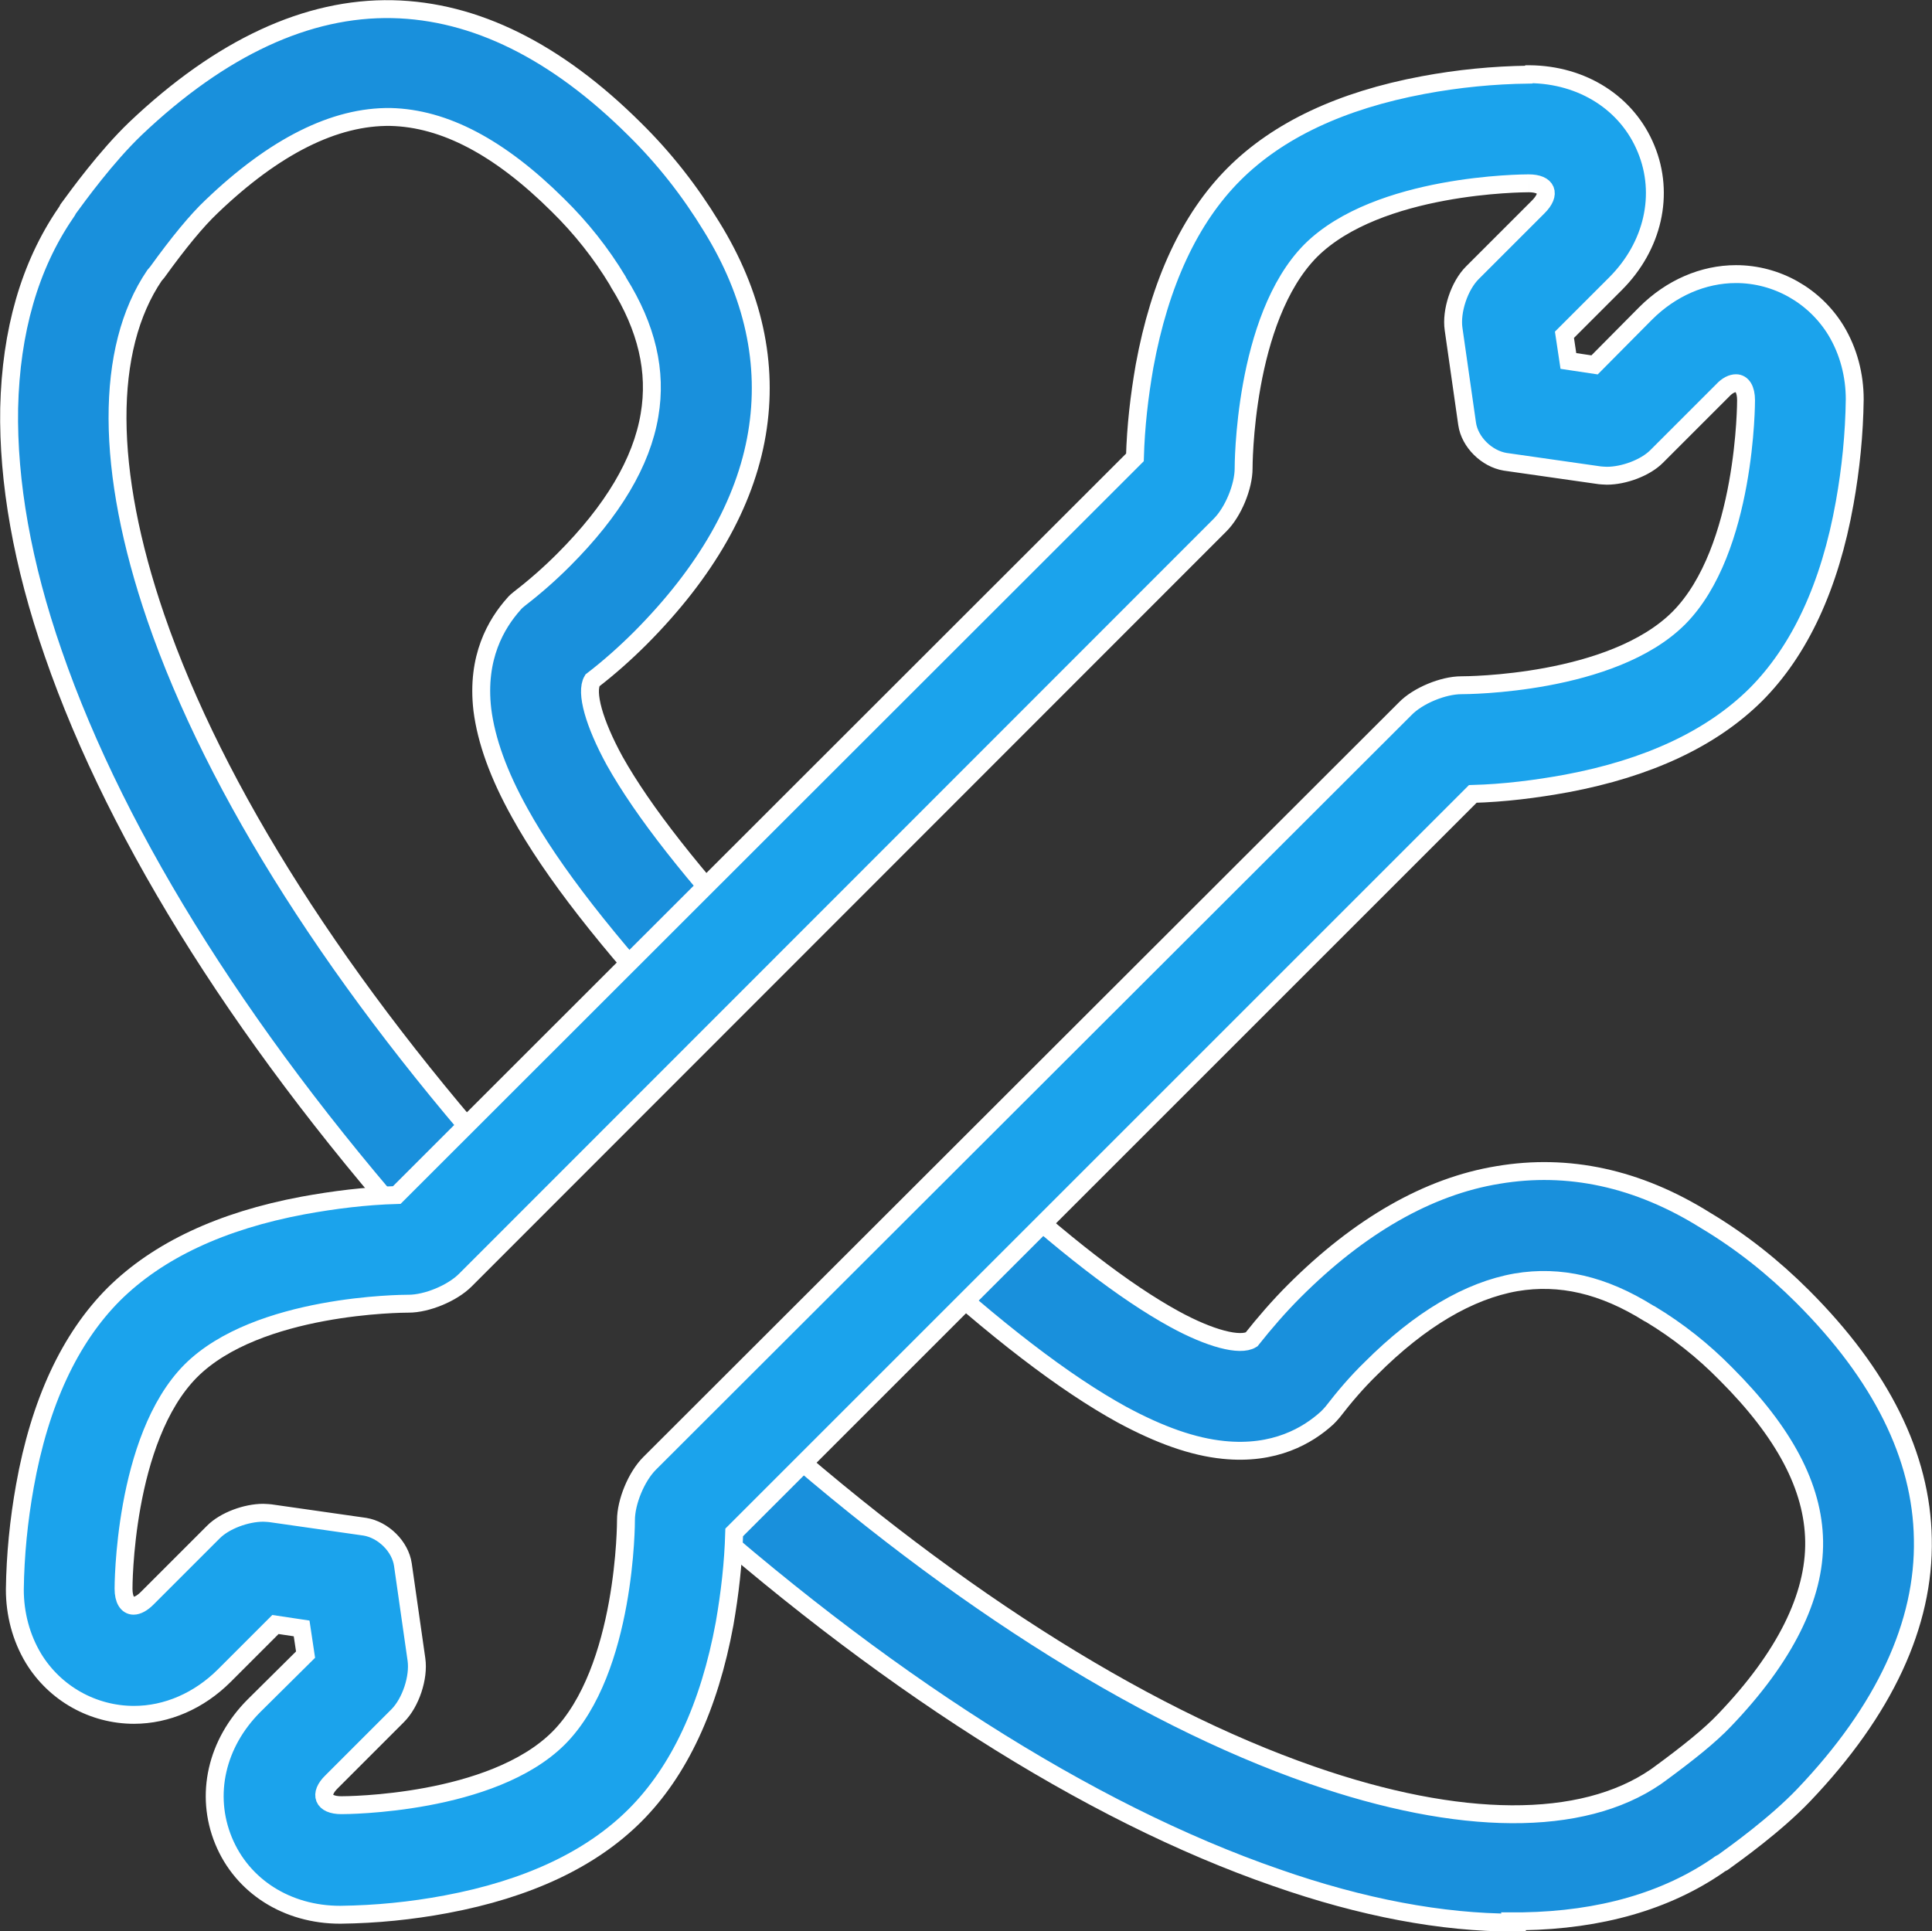
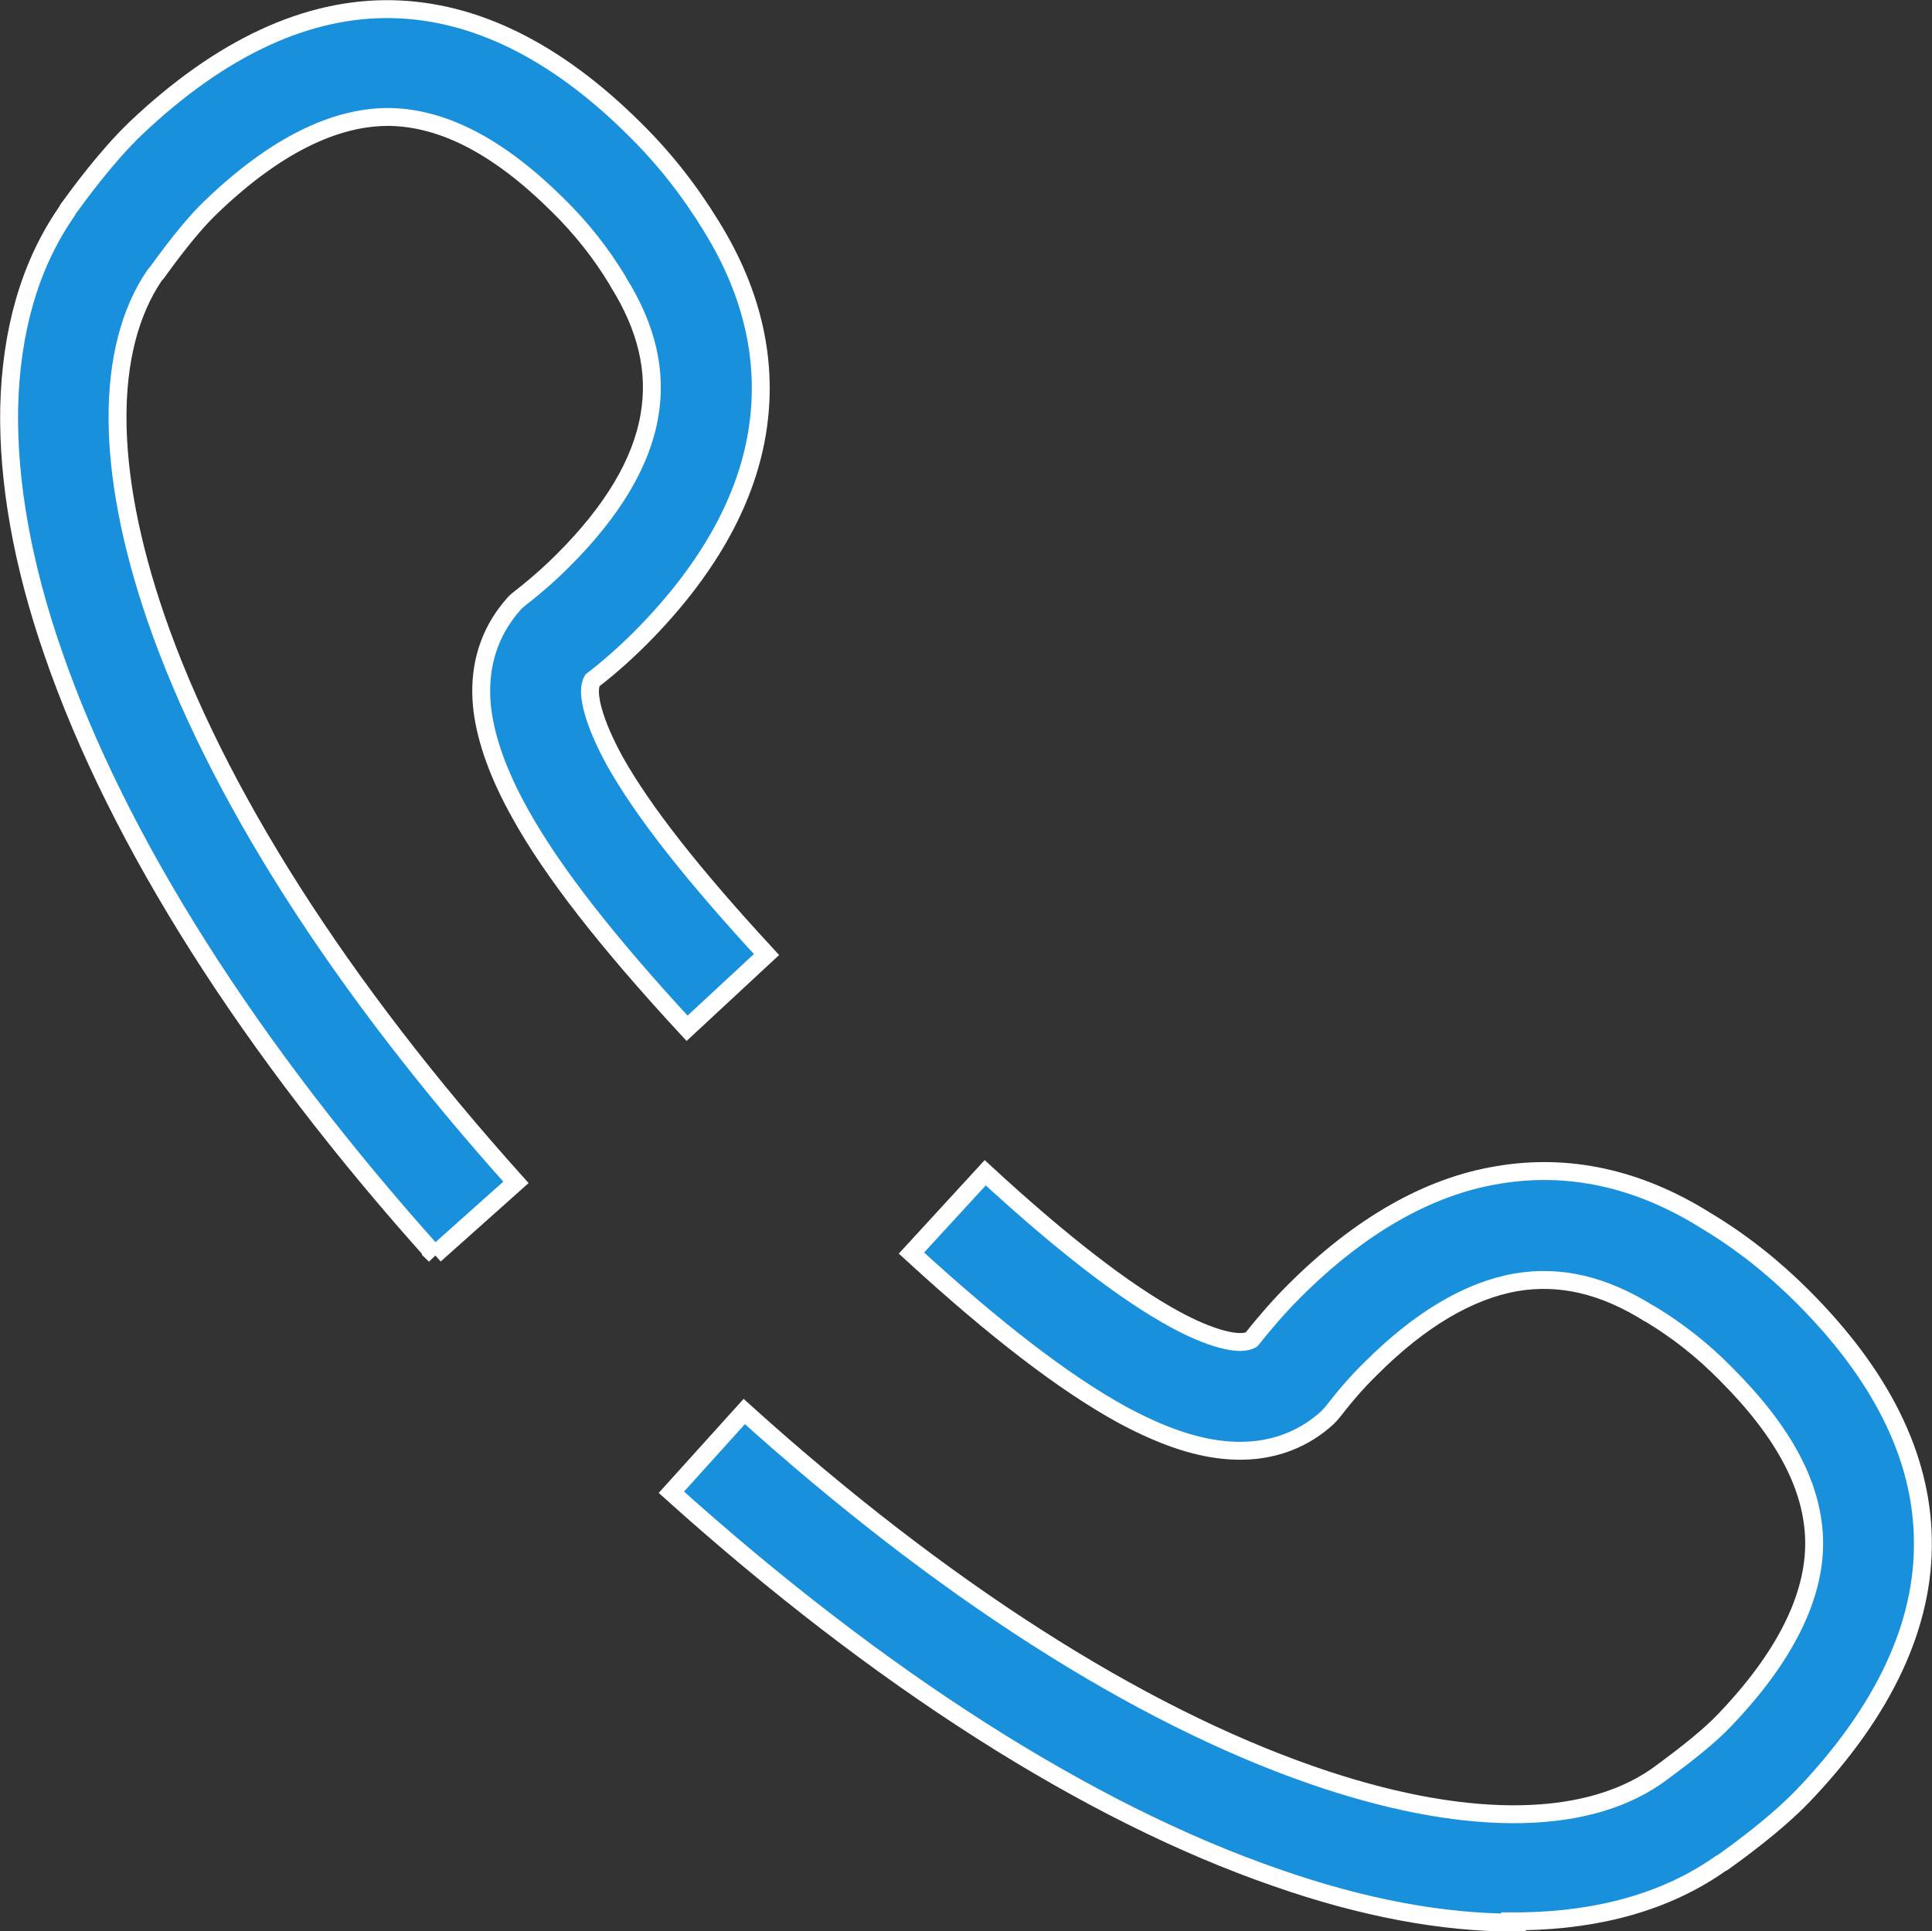
<svg xmlns="http://www.w3.org/2000/svg" id="Capa_2" viewBox="0 0 44.26 44.25">
  <rect x="0" y="0" width="44.26" height="44.25" fill="#333333" stroke="none" />
  <defs>
    <style>.cls-1{fill:#1ba3ec;}.cls-1,.cls-2{stroke:#fff;stroke-miterlimit:10;stroke-width:.41px;}.cls-2{fill:#1990dc;}</style>
  </defs>
  <g id="Capa_1-2">
    <path class="cls-2" d="m34.68,44.05c-1.64,0-3.47-.34-5.44-1.03-4.31-1.49-9.1-4.55-13.86-8.83l1.67-1.85c4.51,4.07,9,6.94,13,8.33,3.39,1.18,6.19,1.2,7.88.04l.07-.05c.67-.49,1.18-.9,1.51-1.25,1.38-1.44,2.07-2.83,2.05-4.1-.02-1.24-.68-2.49-2.02-3.83-.52-.53-1.1-.99-1.73-1.37l-.04-.02c-1.04-.65-2.03-.88-3.04-.71-1.08.19-2.2.85-3.32,1.97-.32.31-.61.65-.88,1-.04.05-.09.1-.13.14-.44.4-1.2.85-2.37.73-.7-.07-1.46-.34-2.33-.81-1.31-.72-2.89-1.93-4.82-3.7l1.69-1.84c1.78,1.64,3.2,2.73,4.33,3.35.82.45,1.51.63,1.77.47.31-.39.63-.76.98-1.11,1.49-1.49,3.07-2.4,4.67-2.66,1.6-.27,3.2.07,4.75,1.04.82.49,1.56,1.08,2.23,1.75,1.79,1.79,2.72,3.65,2.75,5.55.04,1.95-.88,3.93-2.73,5.87-.65.68-1.56,1.33-1.85,1.54l-.04.02s-.04.02-.06.04c-1.2.83-2.71,1.26-4.48,1.29-.08,0-.15,0-.22,0h0Zm-24.71-15.29C5.72,24.03,2.7,19.26,1.22,14.97.51,12.93.18,11.03.21,9.35c.04-1.76.47-3.26,1.29-4.46l.04-.06.02-.04c.22-.3.87-1.2,1.55-1.85C5.06,1.09,7.04.17,8.99.21c1.89.04,3.75.96,5.55,2.75.68.67,1.26,1.41,1.76,2.23.96,1.55,1.31,3.15,1.04,4.75-.27,1.6-1.17,3.17-2.66,4.67-.35.35-.72.68-1.11.98-.16.27.04.98.51,1.84.65,1.16,1.79,2.61,3.48,4.44l-1.82,1.69c-1.83-1.98-3.09-3.59-3.83-4.93-.49-.88-.77-1.66-.86-2.37-.14-1.2.32-1.97.72-2.42.04-.05.09-.09.14-.13.35-.27.68-.56,1-.88,1.13-1.13,1.79-2.24,1.97-3.32.17-1-.06-2-.71-3.04l-.02-.04c-.38-.63-.84-1.21-1.37-1.73-1.34-1.33-2.6-1.99-3.83-2.02-1.28-.02-2.66.67-4.1,2.05-.34.32-.76.83-1.25,1.51l-.06.07c-1.14,1.68-1.13,4.46.03,7.84,1.37,3.98,4.22,8.45,8.25,12.94l-1.86,1.66h0Z" />
-     <path class="cls-1" d="m35.02,4.2c.42,0,.52.24.22.54l-1.51,1.51c-.3.3-.49.88-.43,1.29l.31,2.17c.06.42.45.8.87.87l2.17.31s.11.01.16.01c.39,0,.88-.18,1.14-.44l1.51-1.51c.11-.12.22-.17.31-.17.14,0,.23.14.23.39,0,0,.01,3.43-1.54,4.99-1.53,1.53-4.87,1.54-4.98,1.54h0c-.42,0-1,.24-1.29.54l-17.31,17.29c-.3.3-.54.88-.54,1.3,0,0,.01,3.43-1.54,4.99-1.53,1.53-4.87,1.54-4.98,1.54-.42,0-.52-.25-.22-.54l1.51-1.51c.3-.3.49-.88.43-1.29l-.31-2.17c-.06-.42-.45-.8-.87-.87l-2.17-.31s-.11-.01-.16-.01c-.39,0-.88.18-1.14.44l-1.52,1.52c-.11.11-.22.17-.31.17-.14,0-.23-.14-.23-.39,0,0-.01-3.43,1.54-4.99,1.53-1.53,4.87-1.54,4.98-1.54h.01c.42,0,1-.24,1.3-.54L27.95,12.03c.3-.3.54-.88.54-1.3,0,0-.01-3.43,1.54-4.99,1.54-1.53,4.87-1.54,4.99-1.54m0-2.49c-.81.01-1.62.09-2.42.24-1.87.35-3.32,1.03-4.33,2.04-1.01,1.01-1.7,2.49-2.05,4.4-.12.69-.2,1.38-.22,2.09L9.09,27.38c-.72.02-1.44.11-2.15.24-1.87.35-3.32,1.03-4.33,2.03-1.01,1.01-1.7,2.49-2.04,4.4-.14.78-.22,1.58-.23,2.37,0,.55.14,1.1.43,1.58.49.8,1.36,1.29,2.3,1.29.75,0,1.49-.32,2.07-.9l1.17-1.17.6.09.09.6-1.18,1.17c-.86.86-1.13,2.04-.7,3.09s1.46,1.7,2.67,1.7h.01c.82-.01,1.62-.09,2.42-.24,1.87-.35,3.32-1.03,4.33-2.04,1.01-1.01,1.7-2.49,2.05-4.39.12-.69.2-1.38.22-2.09l16.92-16.92c.72-.02,1.44-.11,2.15-.24,1.87-.35,3.32-1.03,4.33-2.03,1.01-1.01,1.7-2.49,2.04-4.4.14-.78.22-1.58.23-2.37,0-.55-.14-1.1-.43-1.58-.49-.8-1.36-1.29-2.29-1.29-.75,0-1.49.32-2.07.9l-1.17,1.18-.6-.09-.09-.6,1.17-1.17c.86-.86,1.13-2.05.7-3.09-.43-1.05-1.46-1.7-2.67-1.71h-.01,0Z" />
  </g>
</svg>